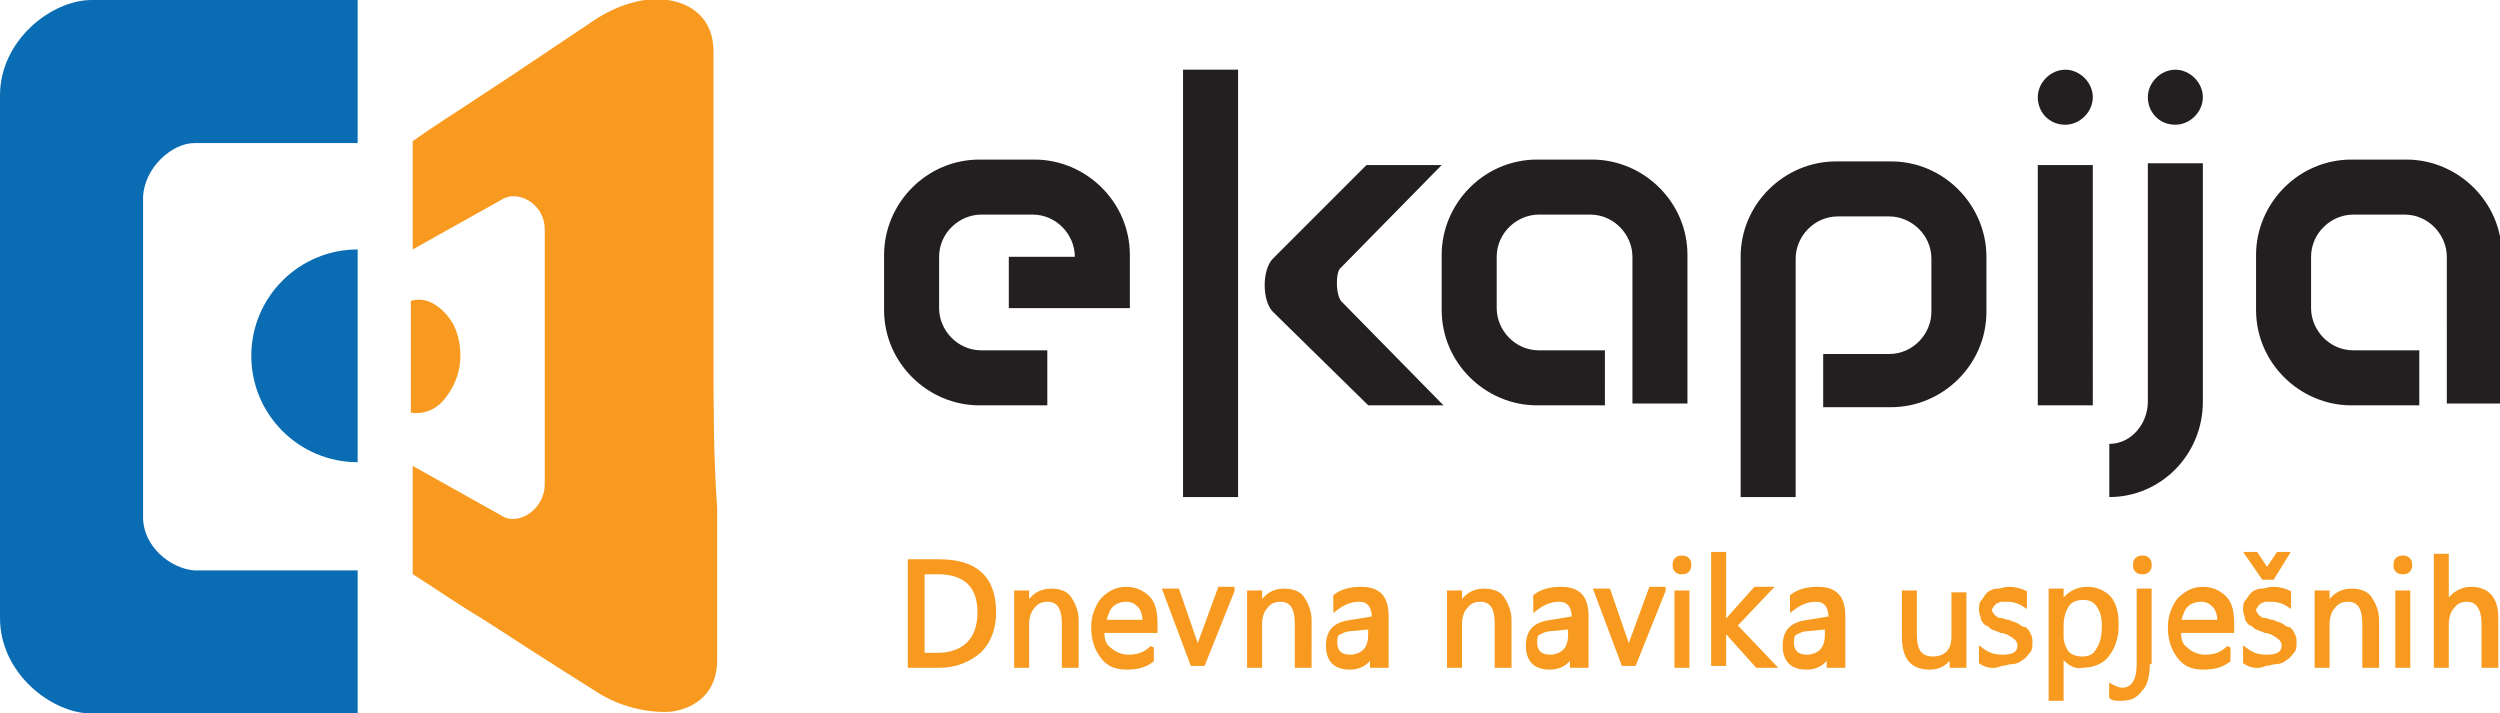
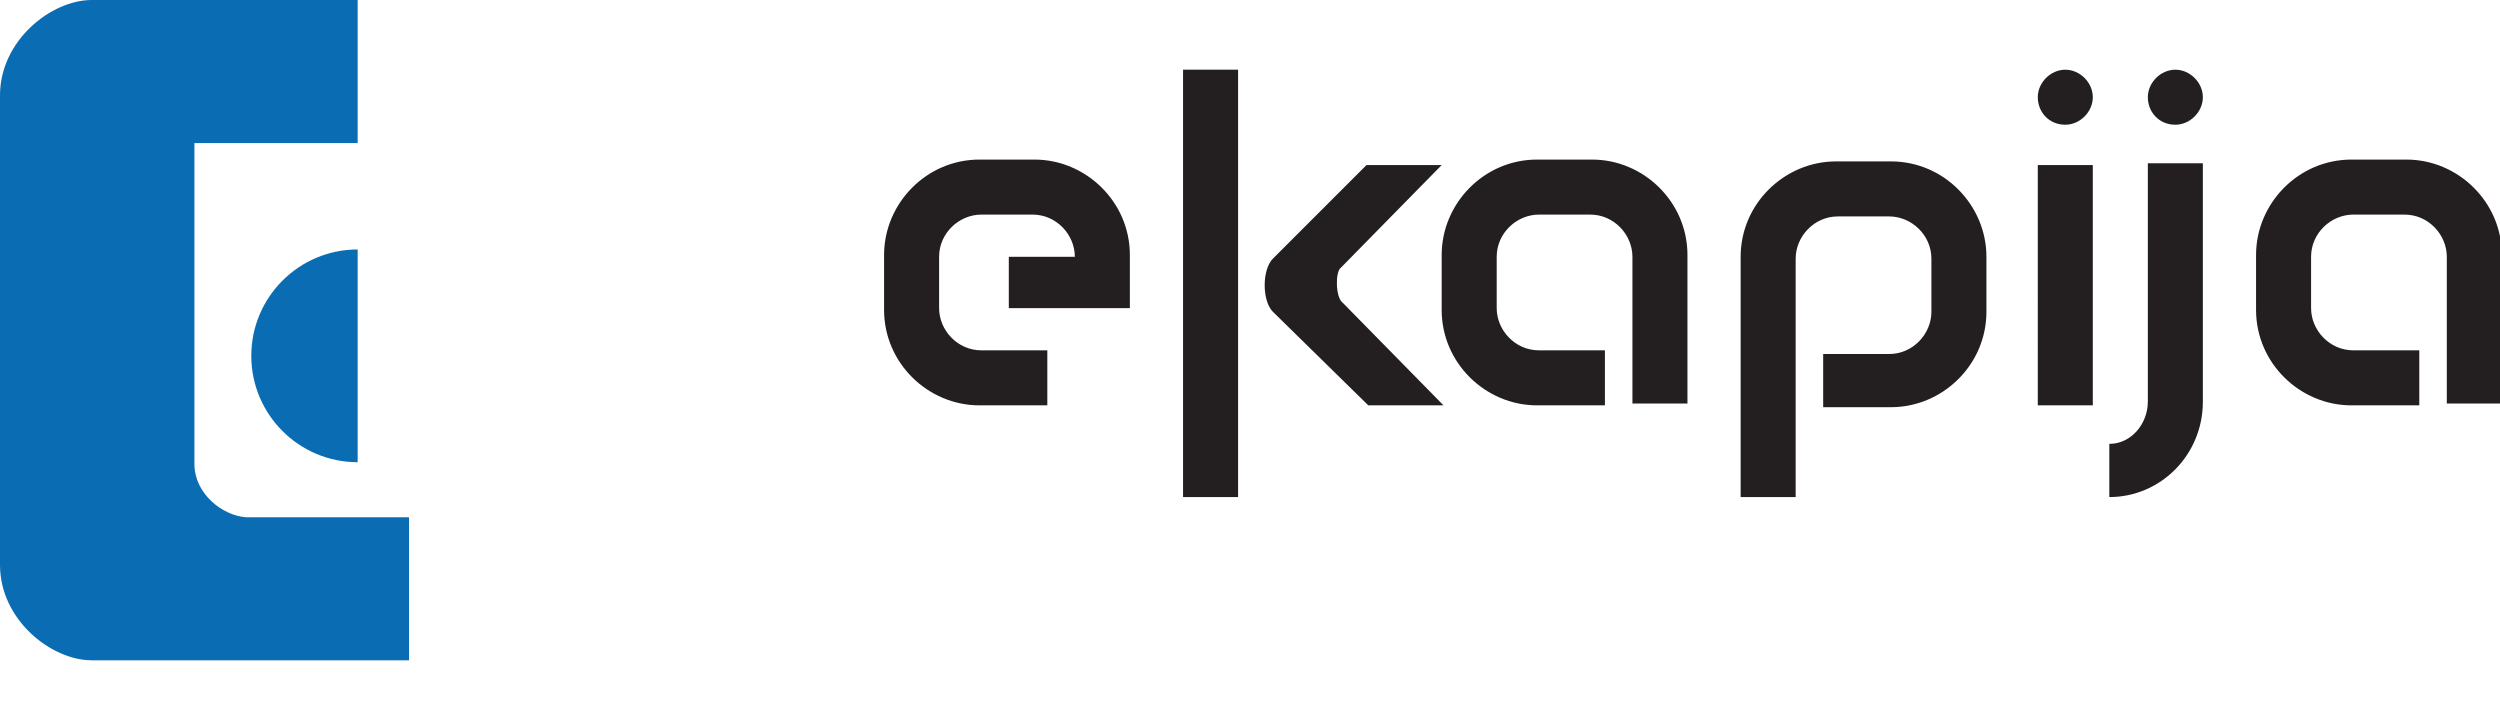
<svg xmlns="http://www.w3.org/2000/svg" version="1.1" id="Layer_1" x="0px" y="0px" width="136.3px" height="38.9px" viewBox="0 0 136.3 38.9" style="enable-background:new 0 0 136.3 38.9;" xml:space="preserve">
  <style type="text/css">
	.st0{fill-rule:evenodd;clip-rule:evenodd;fill:#0A6DB4;}
	.st1{fill-rule:evenodd;clip-rule:evenodd;fill:#F89A1F;}
	.st2{fill-rule:evenodd;clip-rule:evenodd;fill:#231F20;}
	.st3{fill:#F89A1F;stroke:#F89A1F;stroke-width:0.216;stroke-miterlimit:2.613;}
</style>
  <g>
-     <path id="XMLID_2_" class="st0" d="M0,19.5V5.2c0-3,2.8-5.2,5-5.2h14.5v7.8h-8.9c-1.2,0-2.7,1.3-2.8,2.9v9.5v8   c0,1.6,1.5,2.8,2.8,2.9h8.9v7.8H5c-2.2,0-5-2.2-5-5.2V19.5L0,19.5z M19.5,19.4v5.8c-3.2,0-5.8-2.6-5.8-5.8c0-3.2,2.6-5.8,5.8-5.8   V19.4L19.5,19.4z" />
-     <path id="XMLID_3_" class="st1" d="M22.4,19.4c0,1,0,2.1,0,3.1c0.6,0.1,1.3-0.1,1.8-0.7c0.5-0.6,0.9-1.4,0.9-2.4   c0-1-0.3-1.8-0.9-2.4c-0.5-0.5-1.1-0.8-1.8-0.6C22.4,17.4,22.4,18.4,22.4,19.4L22.4,19.4z M38.9,19.4c0-2.8,0-5.5,0-8.3   c0-2.8,0-5.5,0-8.3c0-1.7-1.1-2.6-2.5-2.8c-1.3-0.2-2.8,0.3-4,1.1c-2.4,1.6-4.3,2.9-6,4c-1.5,1-2.8,1.8-3.9,2.6c0,1.6,0,4.3,0,5.9   l5-2.8c0.9-0.4,2.2,0.4,2.2,1.7c0,2.7,0,4.9,0,7.6c0,2.3,0,4,0,6.3c0,1.3-1.3,2.2-2.2,1.8l-5-2.8c0,1.6,0,4.3,0,5.9   c1.1,0.7,2.4,1.6,3.9,2.5c1.7,1.1,3.7,2.4,6.1,3.9c1.2,0.8,2.8,1.2,4.1,1.1c1.4-0.2,2.5-1.1,2.5-2.8c0-2.8,0-5.5,0-8.3   C38.9,24.9,38.9,22.2,38.9,19.4L38.9,19.4z" />
+     <path id="XMLID_2_" class="st0" d="M0,19.5V5.2c0-3,2.8-5.2,5-5.2h14.5v7.8h-8.9v9.5v8   c0,1.6,1.5,2.8,2.8,2.9h8.9v7.8H5c-2.2,0-5-2.2-5-5.2V19.5L0,19.5z M19.5,19.4v5.8c-3.2,0-5.8-2.6-5.8-5.8c0-3.2,2.6-5.8,5.8-5.8   V19.4L19.5,19.4z" />
    <path id="XMLID_4_" class="st2" d="M118.6,6.8c0.8,0,1.5-0.7,1.5-1.5c0-0.8-0.7-1.5-1.5-1.5c-0.8,0-1.5,0.7-1.5,1.5   C117.1,6.1,117.7,6.8,118.6,6.8L118.6,6.8z M112.6,6.8c0.8,0,1.5-0.7,1.5-1.5c0-0.8-0.7-1.5-1.5-1.5c-0.8,0-1.5,0.7-1.5,1.5   C111.1,6.1,111.7,6.8,112.6,6.8L112.6,6.8z M73.2,16.5l5.5,5.6h-4.1L69.4,17c-0.6-0.6-0.6-2.3,0-2.9l5.1-5.1h4.1l-5.5,5.6   C72.8,14.8,72.8,16.2,73.2,16.5L73.2,16.5z M57.1,22.1h-3.7c-2.8,0-5.2-2.3-5.2-5.2v-3c0-2.8,2.3-5.2,5.2-5.2h3   c2.8,0,5.2,2.3,5.2,5.2v2.9l-6.6,0V14l3.6,0c0-1.2-1-2.3-2.3-2.3h-2.8c-1.2,0-2.3,1-2.3,2.3v2.8c0,1.2,1,2.3,2.3,2.3h3.6V22.1   L57.1,22.1z M64.5,27.1h3V3.8h-3V27.1L64.5,27.1z M111.1,22.1h3V9h-3V22.1L111.1,22.1z M115,27.1c2.8,0,5.1-2.3,5.1-5.2V8.9h-3v13   c0,1.2-0.9,2.3-2.1,2.3V27.1L115,27.1z M99.4,22.2h3.7c2.8,0,5.2-2.3,5.2-5.2v-3c0-2.8-2.3-5.2-5.2-5.2h-3c-2.8,0-5.2,2.3-5.2,5.2   v13.1h3v-13c0-1.2,1-2.3,2.3-2.3h2.8c1.2,0,2.3,1,2.3,2.3V17c0,1.2-1,2.3-2.3,2.3h-3.6V22.2L99.4,22.2z M131.9,22.1h-3.7   c-2.8,0-5.2-2.3-5.2-5.2v-3c0-2.8,2.3-5.2,5.2-5.2h3c2.8,0,5.2,2.3,5.2,5.2v8.1h-3V14c0-1.2-1-2.3-2.3-2.3h-2.8   c-1.2,0-2.3,1-2.3,2.3v2.8c0,1.2,1,2.3,2.3,2.3h3.6V22.1L131.9,22.1z M87.5,22.1h-3.7c-2.8,0-5.2-2.3-5.2-5.2v-3   c0-2.8,2.3-5.2,5.2-5.2h3c2.8,0,5.2,2.3,5.2,5.2v8.1h-3V14c0-1.2-1-2.3-2.3-2.3h-2.8c-1.2,0-2.3,1-2.3,2.3v2.8c0,1.2,1,2.3,2.3,2.3   h3.6V22.1L87.5,22.1z" />
-     <path id="XMLID_5_" class="st3" d="M49.6,36.3v-5.7h1.6c2,0,3,0.9,3,2.8c0,0.9-0.3,1.6-0.8,2.1c-0.6,0.5-1.3,0.8-2.2,0.8H49.6   L49.6,36.3z M50.3,31.2v4.5h0.8c0.7,0,1.3-0.2,1.7-0.6c0.4-0.4,0.6-1,0.6-1.7c0-1.5-0.8-2.2-2.3-2.2H50.3L50.3,31.2z M58.6,36.3   h-0.6V34c0-0.9-0.3-1.3-0.9-1.3c-0.3,0-0.6,0.1-0.8,0.4c-0.2,0.2-0.3,0.6-0.3,0.9v2.3h-0.6v-4h0.6v0.7h0c0.3-0.5,0.7-0.8,1.3-0.8   c0.4,0,0.8,0.1,1,0.4c0.2,0.3,0.4,0.7,0.4,1.2V36.3L58.6,36.3z M63,34.4h-2.9c0,0.5,0.1,0.8,0.4,1c0.2,0.2,0.6,0.4,1,0.4   c0.5,0,0.9-0.1,1.3-0.5V36c-0.4,0.3-0.8,0.4-1.4,0.4c-0.6,0-1-0.2-1.3-0.6c-0.3-0.4-0.5-0.9-0.5-1.6c0-0.6,0.2-1.1,0.5-1.5   c0.4-0.4,0.8-0.6,1.3-0.6c0.5,0,0.9,0.2,1.2,0.5c0.3,0.3,0.4,0.8,0.4,1.4V34.4L63,34.4z M62.4,33.9c0-0.4-0.1-0.7-0.3-0.9   c-0.2-0.2-0.4-0.3-0.7-0.3c-0.3,0-0.6,0.1-0.8,0.3c-0.2,0.2-0.3,0.5-0.4,0.9H62.4L62.4,33.9z M67.2,32.2l-1.6,4h-0.6l-1.5-4h0.7   l1,2.9c0.1,0.2,0.1,0.4,0.1,0.6h0c0-0.2,0.1-0.4,0.1-0.6l1.1-3H67.2L67.2,32.2z M71.3,36.3h-0.6V34c0-0.9-0.3-1.3-0.9-1.3   c-0.3,0-0.6,0.1-0.8,0.4c-0.2,0.2-0.3,0.6-0.3,0.9v2.3h-0.6v-4h0.6v0.7h0c0.3-0.5,0.7-0.8,1.3-0.8c0.4,0,0.8,0.1,1,0.4   c0.2,0.3,0.4,0.7,0.4,1.2V36.3L71.3,36.3z M75.4,36.3h-0.6v-0.6h0c-0.3,0.5-0.7,0.7-1.2,0.7c-0.4,0-0.7-0.1-0.9-0.3   c-0.2-0.2-0.3-0.5-0.3-0.9c0-0.8,0.4-1.2,1.3-1.3l1.2-0.2c0-0.7-0.3-1-0.8-1c-0.5,0-0.9,0.2-1.3,0.5v-0.7c0.4-0.3,0.9-0.4,1.4-0.4   c1,0,1.4,0.5,1.4,1.5V36.3L75.4,36.3z M74.7,34.2l-1,0.1c-0.3,0-0.5,0.1-0.7,0.2c-0.2,0.1-0.2,0.3-0.2,0.6c0,0.2,0.1,0.4,0.2,0.5   c0.1,0.1,0.3,0.2,0.6,0.2c0.3,0,0.6-0.1,0.8-0.3c0.2-0.2,0.3-0.5,0.3-0.9V34.2L74.7,34.2z M82.2,36.3h-0.6V34   c0-0.9-0.3-1.3-0.9-1.3c-0.3,0-0.6,0.1-0.8,0.4c-0.2,0.2-0.3,0.6-0.3,0.9v2.3h-0.6v-4h0.6v0.7h0c0.3-0.5,0.7-0.8,1.3-0.8   c0.4,0,0.8,0.1,1,0.4c0.2,0.3,0.4,0.7,0.4,1.2V36.3L82.2,36.3z M86.3,36.3h-0.6v-0.6h0c-0.3,0.5-0.7,0.7-1.2,0.7   c-0.4,0-0.7-0.1-0.9-0.3c-0.2-0.2-0.3-0.5-0.3-0.9c0-0.8,0.4-1.2,1.3-1.3l1.2-0.2c0-0.7-0.3-1-0.8-1c-0.5,0-0.9,0.2-1.3,0.5v-0.7   c0.4-0.3,0.9-0.4,1.4-0.4c1,0,1.4,0.5,1.4,1.5V36.3L86.3,36.3z M85.6,34.2l-1,0.1c-0.3,0-0.5,0.1-0.7,0.2c-0.2,0.1-0.2,0.3-0.2,0.6   c0,0.2,0.1,0.4,0.2,0.5c0.1,0.1,0.3,0.2,0.6,0.2c0.3,0,0.6-0.1,0.8-0.3c0.2-0.2,0.3-0.5,0.3-0.9V34.2L85.6,34.2z M90.7,32.2l-1.6,4   h-0.6l-1.5-4h0.7l1,2.9c0.1,0.2,0.1,0.4,0.1,0.6h0c0-0.2,0.1-0.4,0.1-0.6l1.1-3H90.7L90.7,32.2z M91.7,31.2c-0.1,0-0.2,0-0.3-0.1   c-0.1-0.1-0.1-0.2-0.1-0.3c0-0.1,0-0.2,0.1-0.3c0.1-0.1,0.2-0.1,0.3-0.1c0.1,0,0.2,0,0.3,0.1c0.1,0.1,0.1,0.2,0.1,0.3   c0,0.1,0,0.2-0.1,0.3C91.9,31.2,91.8,31.2,91.7,31.2L91.7,31.2z M92,36.3h-0.6v-4H92V36.3L92,36.3z M96.7,36.3h-0.9L94,34.3h0v1.9   h-0.6v-6H94v3.8h0l1.7-1.9h0.8l-1.9,2L96.7,36.3L96.7,36.3z M100.3,36.3h-0.6v-0.6h0c-0.3,0.5-0.7,0.7-1.2,0.7   c-0.4,0-0.7-0.1-0.9-0.3c-0.2-0.2-0.3-0.5-0.3-0.9c0-0.8,0.4-1.2,1.3-1.3l1.2-0.2c0-0.7-0.3-1-0.8-1c-0.5,0-0.9,0.2-1.3,0.5v-0.7   c0.4-0.3,0.9-0.4,1.4-0.4c1,0,1.4,0.5,1.4,1.5V36.3L100.3,36.3z M99.6,34.2l-1,0.1c-0.3,0-0.5,0.1-0.7,0.2   c-0.2,0.1-0.2,0.3-0.2,0.6c0,0.2,0.1,0.4,0.2,0.5c0.1,0.1,0.3,0.2,0.6,0.2c0.3,0,0.6-0.1,0.8-0.3c0.2-0.2,0.3-0.5,0.3-0.9V34.2   L99.6,34.2z M107,36.3h-0.6v-0.6h0c-0.3,0.5-0.7,0.7-1.2,0.7c-1,0-1.4-0.6-1.4-1.7v-2.4h0.6v2.3c0,0.9,0.3,1.3,1,1.3   c0.3,0,0.6-0.1,0.8-0.3c0.2-0.2,0.3-0.5,0.3-0.9v-2.3h0.6V36.3L107,36.3z M108,36.1v-0.7c0.4,0.3,0.7,0.4,1.2,0.4   c0.6,0,0.9-0.2,0.9-0.6c0-0.1,0-0.2-0.1-0.3c0-0.1-0.1-0.1-0.2-0.2c-0.1-0.1-0.2-0.1-0.3-0.2c-0.1,0-0.2-0.1-0.4-0.1   c-0.2-0.1-0.3-0.1-0.5-0.2c-0.1-0.1-0.2-0.2-0.3-0.2c-0.1-0.1-0.2-0.2-0.2-0.3c0-0.1-0.1-0.3-0.1-0.4c0-0.2,0-0.4,0.1-0.5   c0.1-0.1,0.2-0.3,0.3-0.4c0.1-0.1,0.3-0.2,0.5-0.2c0.2,0,0.4-0.1,0.6-0.1c0.4,0,0.7,0.1,0.9,0.2V33c-0.3-0.2-0.6-0.3-1-0.3   c-0.1,0-0.2,0-0.3,0c-0.1,0-0.2,0.1-0.3,0.1c-0.1,0.1-0.1,0.1-0.2,0.2c0,0.1-0.1,0.1-0.1,0.2c0,0.1,0,0.2,0.1,0.3   c0,0.1,0.1,0.1,0.2,0.2c0.1,0.1,0.2,0.1,0.3,0.1c0.1,0,0.2,0.1,0.4,0.1c0.2,0.1,0.3,0.1,0.5,0.2c0.1,0.1,0.3,0.2,0.4,0.2   c0.1,0.1,0.2,0.2,0.2,0.3c0.1,0.1,0.1,0.3,0.1,0.4c0,0.2,0,0.4-0.1,0.5c-0.1,0.1-0.2,0.3-0.4,0.4c-0.1,0.1-0.3,0.2-0.5,0.2   c-0.2,0-0.4,0.1-0.6,0.1C108.7,36.4,108.3,36.3,108,36.1L108,36.1z M112.4,35.7L112.4,35.7l0,2.4h-0.6v-5.9h0.6v0.7h0   c0.3-0.5,0.8-0.8,1.4-0.8c0.5,0,0.9,0.2,1.2,0.5c0.3,0.4,0.4,0.8,0.4,1.5c0,0.7-0.2,1.2-0.5,1.6c-0.3,0.4-0.8,0.6-1.4,0.6   C113.1,36.4,112.7,36.1,112.4,35.7L112.4,35.7z M112.4,34.1v0.6c0,0.3,0.1,0.6,0.3,0.9c0.2,0.2,0.5,0.3,0.8,0.3   c0.4,0,0.7-0.1,0.9-0.5c0.2-0.3,0.3-0.7,0.3-1.3c0-0.5-0.1-0.8-0.3-1.1c-0.2-0.3-0.5-0.4-0.8-0.4c-0.4,0-0.7,0.1-0.9,0.4   C112.5,33.3,112.4,33.7,112.4,34.1L112.4,34.1z M117.1,36.1c0,0.7-0.1,1.2-0.4,1.5c-0.3,0.4-0.6,0.5-1.1,0.5c-0.2,0-0.4,0-0.5-0.1   v-0.6c0.2,0.1,0.4,0.2,0.6,0.2c0.6,0,0.9-0.5,0.9-1.4v-4h0.6V36.1L117.1,36.1z M116.8,31.2c-0.1,0-0.2,0-0.3-0.1   c-0.1-0.1-0.1-0.2-0.1-0.3c0-0.1,0-0.2,0.1-0.3c0.1-0.1,0.2-0.1,0.3-0.1c0.1,0,0.2,0,0.3,0.1c0.1,0.1,0.1,0.2,0.1,0.3   c0,0.1,0,0.2-0.1,0.3C117,31.2,116.9,31.2,116.8,31.2L116.8,31.2z M121.7,34.4h-2.9c0,0.5,0.1,0.8,0.4,1c0.2,0.2,0.6,0.4,1,0.4   c0.5,0,0.9-0.1,1.3-0.5V36c-0.4,0.3-0.8,0.4-1.4,0.4c-0.6,0-1-0.2-1.3-0.6c-0.3-0.4-0.5-0.9-0.5-1.6c0-0.6,0.2-1.1,0.5-1.5   c0.4-0.4,0.8-0.6,1.3-0.6c0.5,0,0.9,0.2,1.2,0.5c0.3,0.3,0.4,0.8,0.4,1.4V34.4L121.7,34.4z M121,33.9c0-0.4-0.1-0.7-0.3-0.9   c-0.2-0.2-0.4-0.3-0.7-0.3c-0.3,0-0.6,0.1-0.8,0.3c-0.2,0.2-0.3,0.5-0.4,0.9H121L121,33.9z M122.4,36.1v-0.7   c0.4,0.3,0.7,0.4,1.2,0.4c0.6,0,0.9-0.2,0.9-0.6c0-0.1,0-0.2-0.1-0.3c0-0.1-0.1-0.1-0.2-0.2c-0.1-0.1-0.2-0.1-0.3-0.2   c-0.1,0-0.2-0.1-0.4-0.1c-0.2-0.1-0.3-0.1-0.5-0.2c-0.1-0.1-0.2-0.2-0.3-0.2c-0.1-0.1-0.2-0.2-0.2-0.3c0-0.1-0.1-0.3-0.1-0.4   c0-0.2,0-0.4,0.1-0.5c0.1-0.1,0.2-0.3,0.3-0.4c0.1-0.1,0.3-0.2,0.5-0.2c0.2,0,0.4-0.1,0.6-0.1c0.4,0,0.7,0.1,0.9,0.2V33   c-0.3-0.2-0.6-0.3-1-0.3c-0.1,0-0.2,0-0.3,0c-0.1,0-0.2,0.1-0.3,0.1c-0.1,0.1-0.1,0.1-0.2,0.2c0,0.1-0.1,0.1-0.1,0.2   c0,0.1,0,0.2,0.1,0.3c0,0.1,0.1,0.1,0.2,0.2c0.1,0.1,0.2,0.1,0.3,0.1c0.1,0,0.2,0.1,0.4,0.1c0.2,0.1,0.3,0.1,0.5,0.2   c0.1,0.1,0.3,0.2,0.4,0.2c0.1,0.1,0.2,0.2,0.2,0.3c0.1,0.1,0.1,0.3,0.1,0.4c0,0.2,0,0.4-0.1,0.5c-0.1,0.1-0.2,0.3-0.4,0.4   c-0.1,0.1-0.3,0.2-0.5,0.2c-0.2,0-0.4,0.1-0.6,0.1C123.1,36.4,122.7,36.3,122.4,36.1L122.4,36.1z M124.7,30.2l-0.8,1.3h-0.5   l-0.9-1.3h0.5l0.6,0.9l0.6-0.9H124.7L124.7,30.2z M129.5,36.3h-0.6V34c0-0.9-0.3-1.3-0.9-1.3c-0.3,0-0.6,0.1-0.8,0.4   c-0.2,0.2-0.3,0.6-0.3,0.9v2.3h-0.6v-4h0.6v0.7h0c0.3-0.5,0.7-0.8,1.3-0.8c0.4,0,0.8,0.1,1,0.4c0.2,0.3,0.4,0.7,0.4,1.2V36.3   L129.5,36.3z M131,31.2c-0.1,0-0.2,0-0.3-0.1c-0.1-0.1-0.1-0.2-0.1-0.3c0-0.1,0-0.2,0.1-0.3c0.1-0.1,0.2-0.1,0.3-0.1   c0.1,0,0.2,0,0.3,0.1c0.1,0.1,0.1,0.2,0.1,0.3c0,0.1,0,0.2-0.1,0.3C131.2,31.2,131.1,31.2,131,31.2L131,31.2z M131.3,36.3h-0.6v-4   h0.6V36.3L131.3,36.3z M136,36.3h-0.6v-2.3c0-0.8-0.3-1.3-0.9-1.3c-0.3,0-0.6,0.1-0.8,0.4c-0.2,0.2-0.3,0.6-0.3,0.9v2.3h-0.6v-6   h0.6v2.6h0c0.3-0.5,0.8-0.8,1.3-0.8c0.9,0,1.4,0.5,1.4,1.6V36.3L136,36.3z" />
  </g>
</svg>